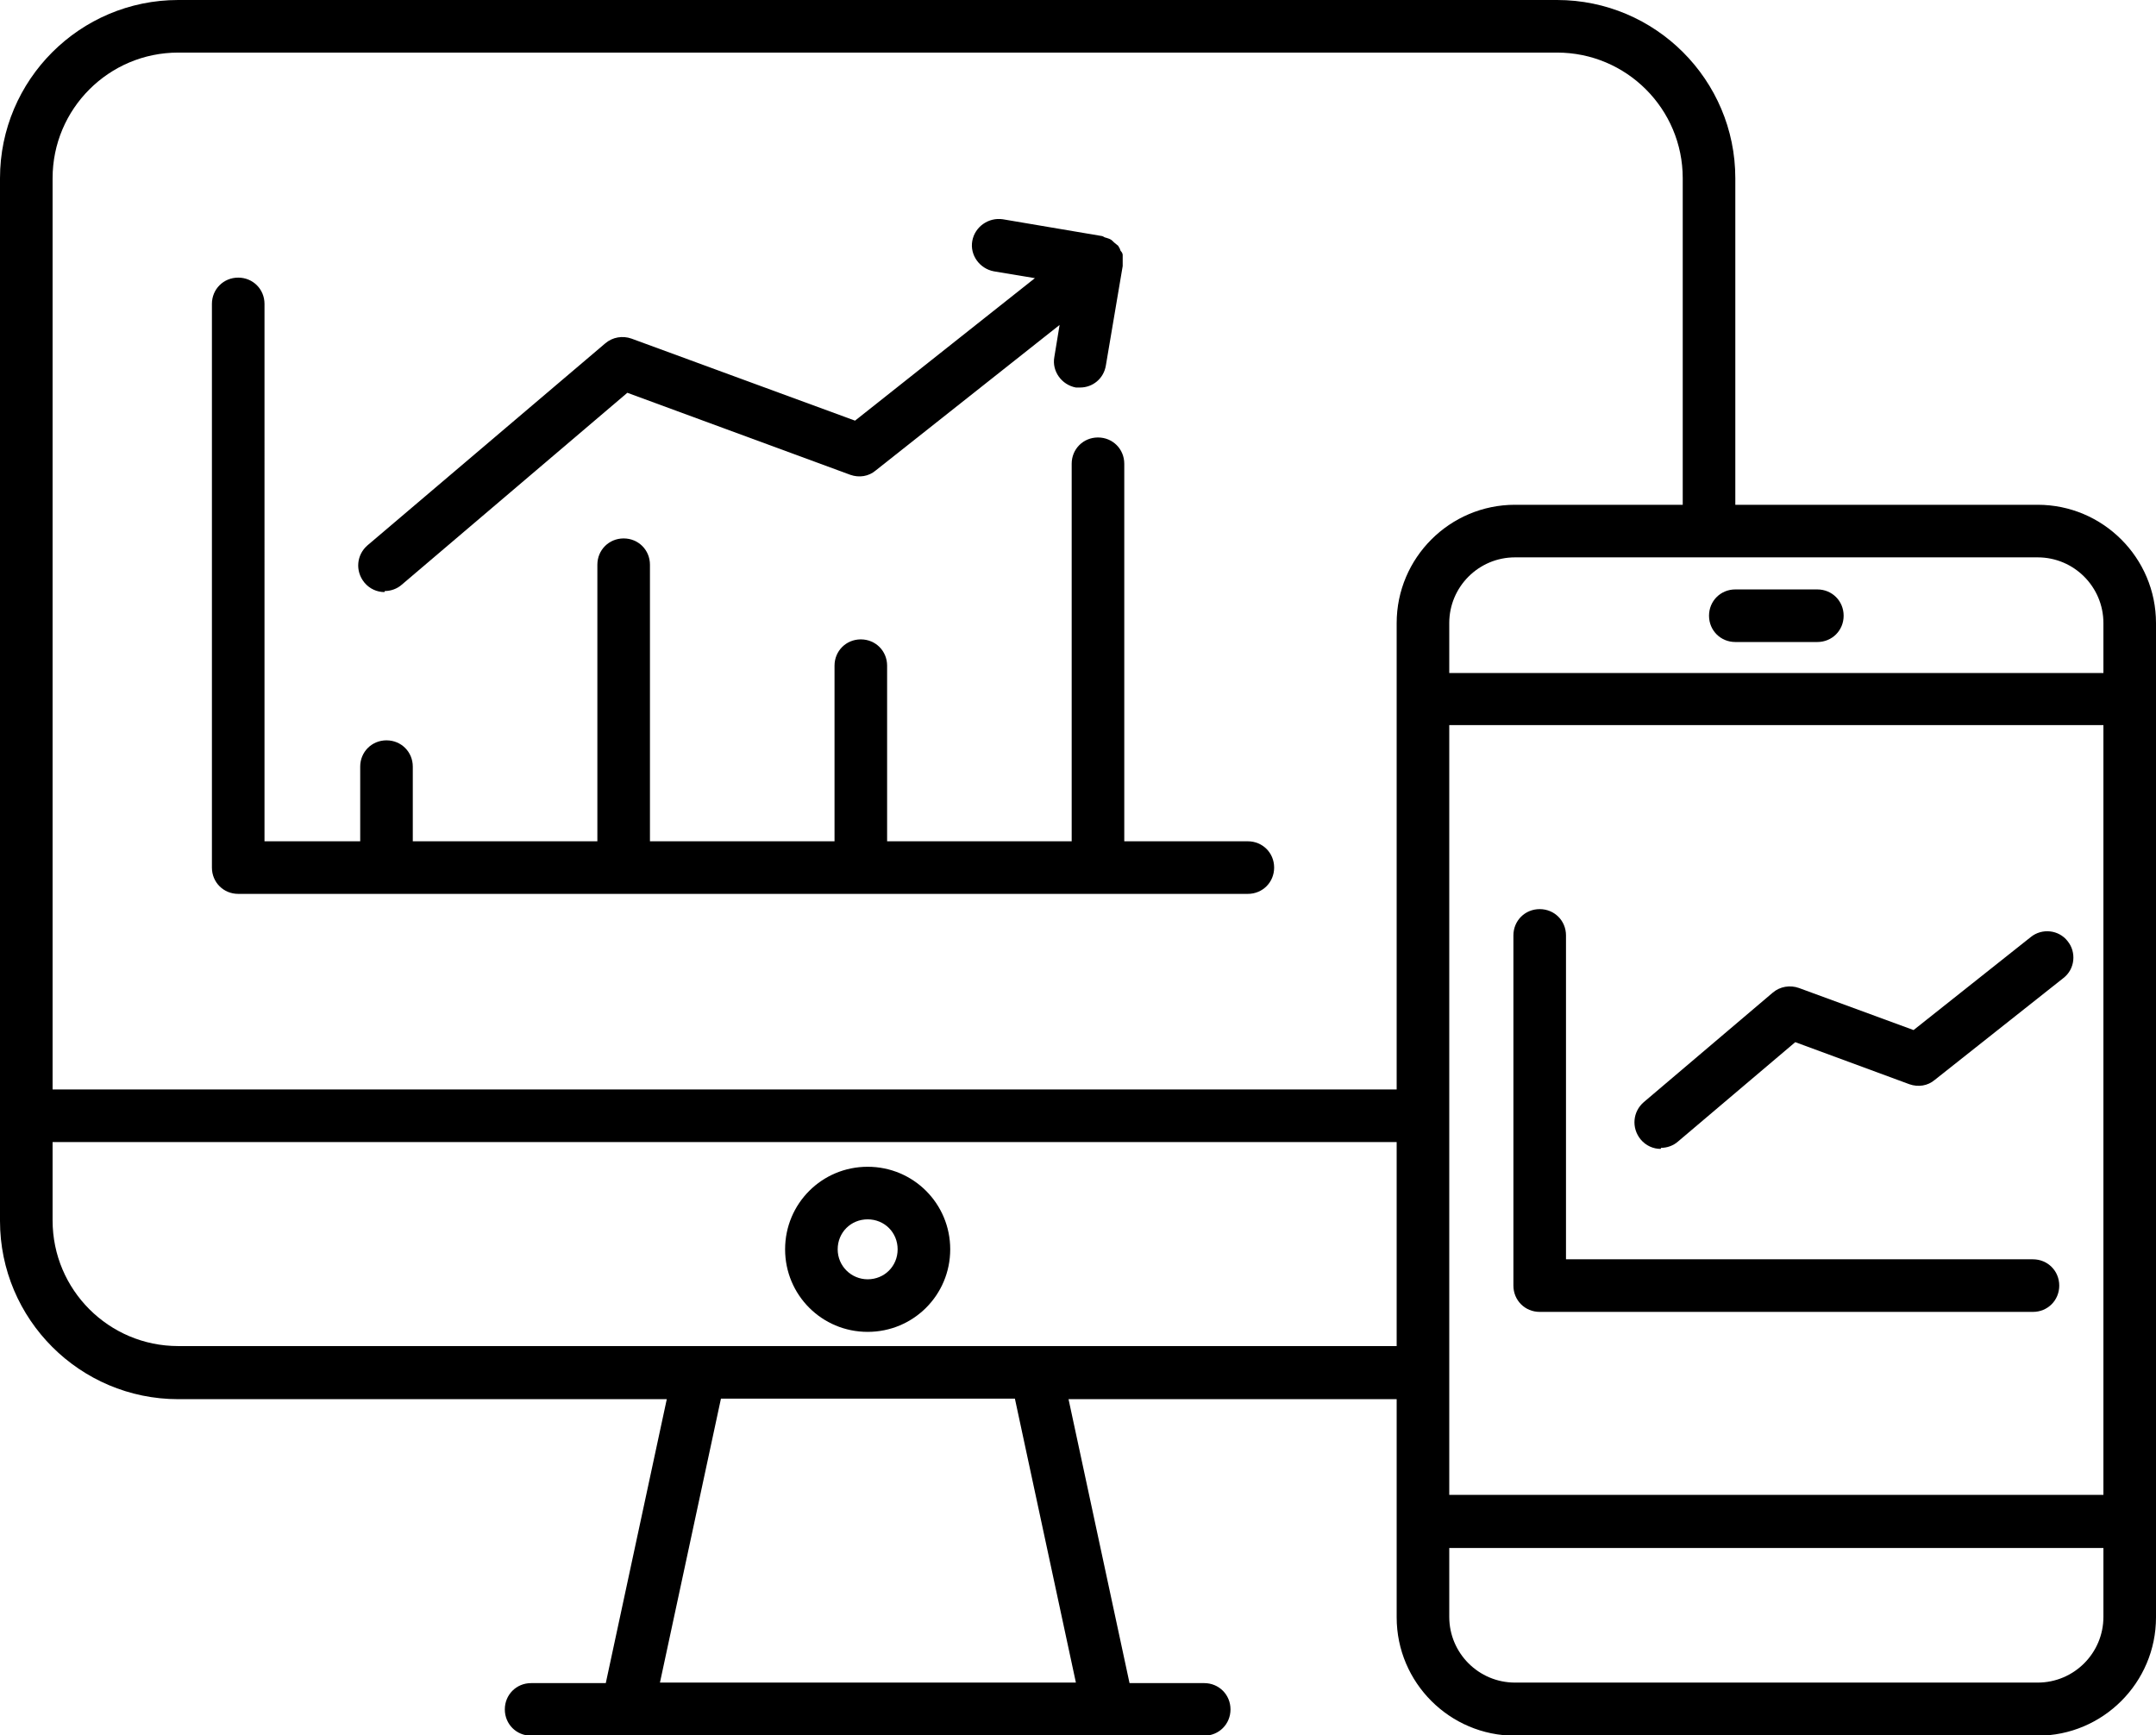
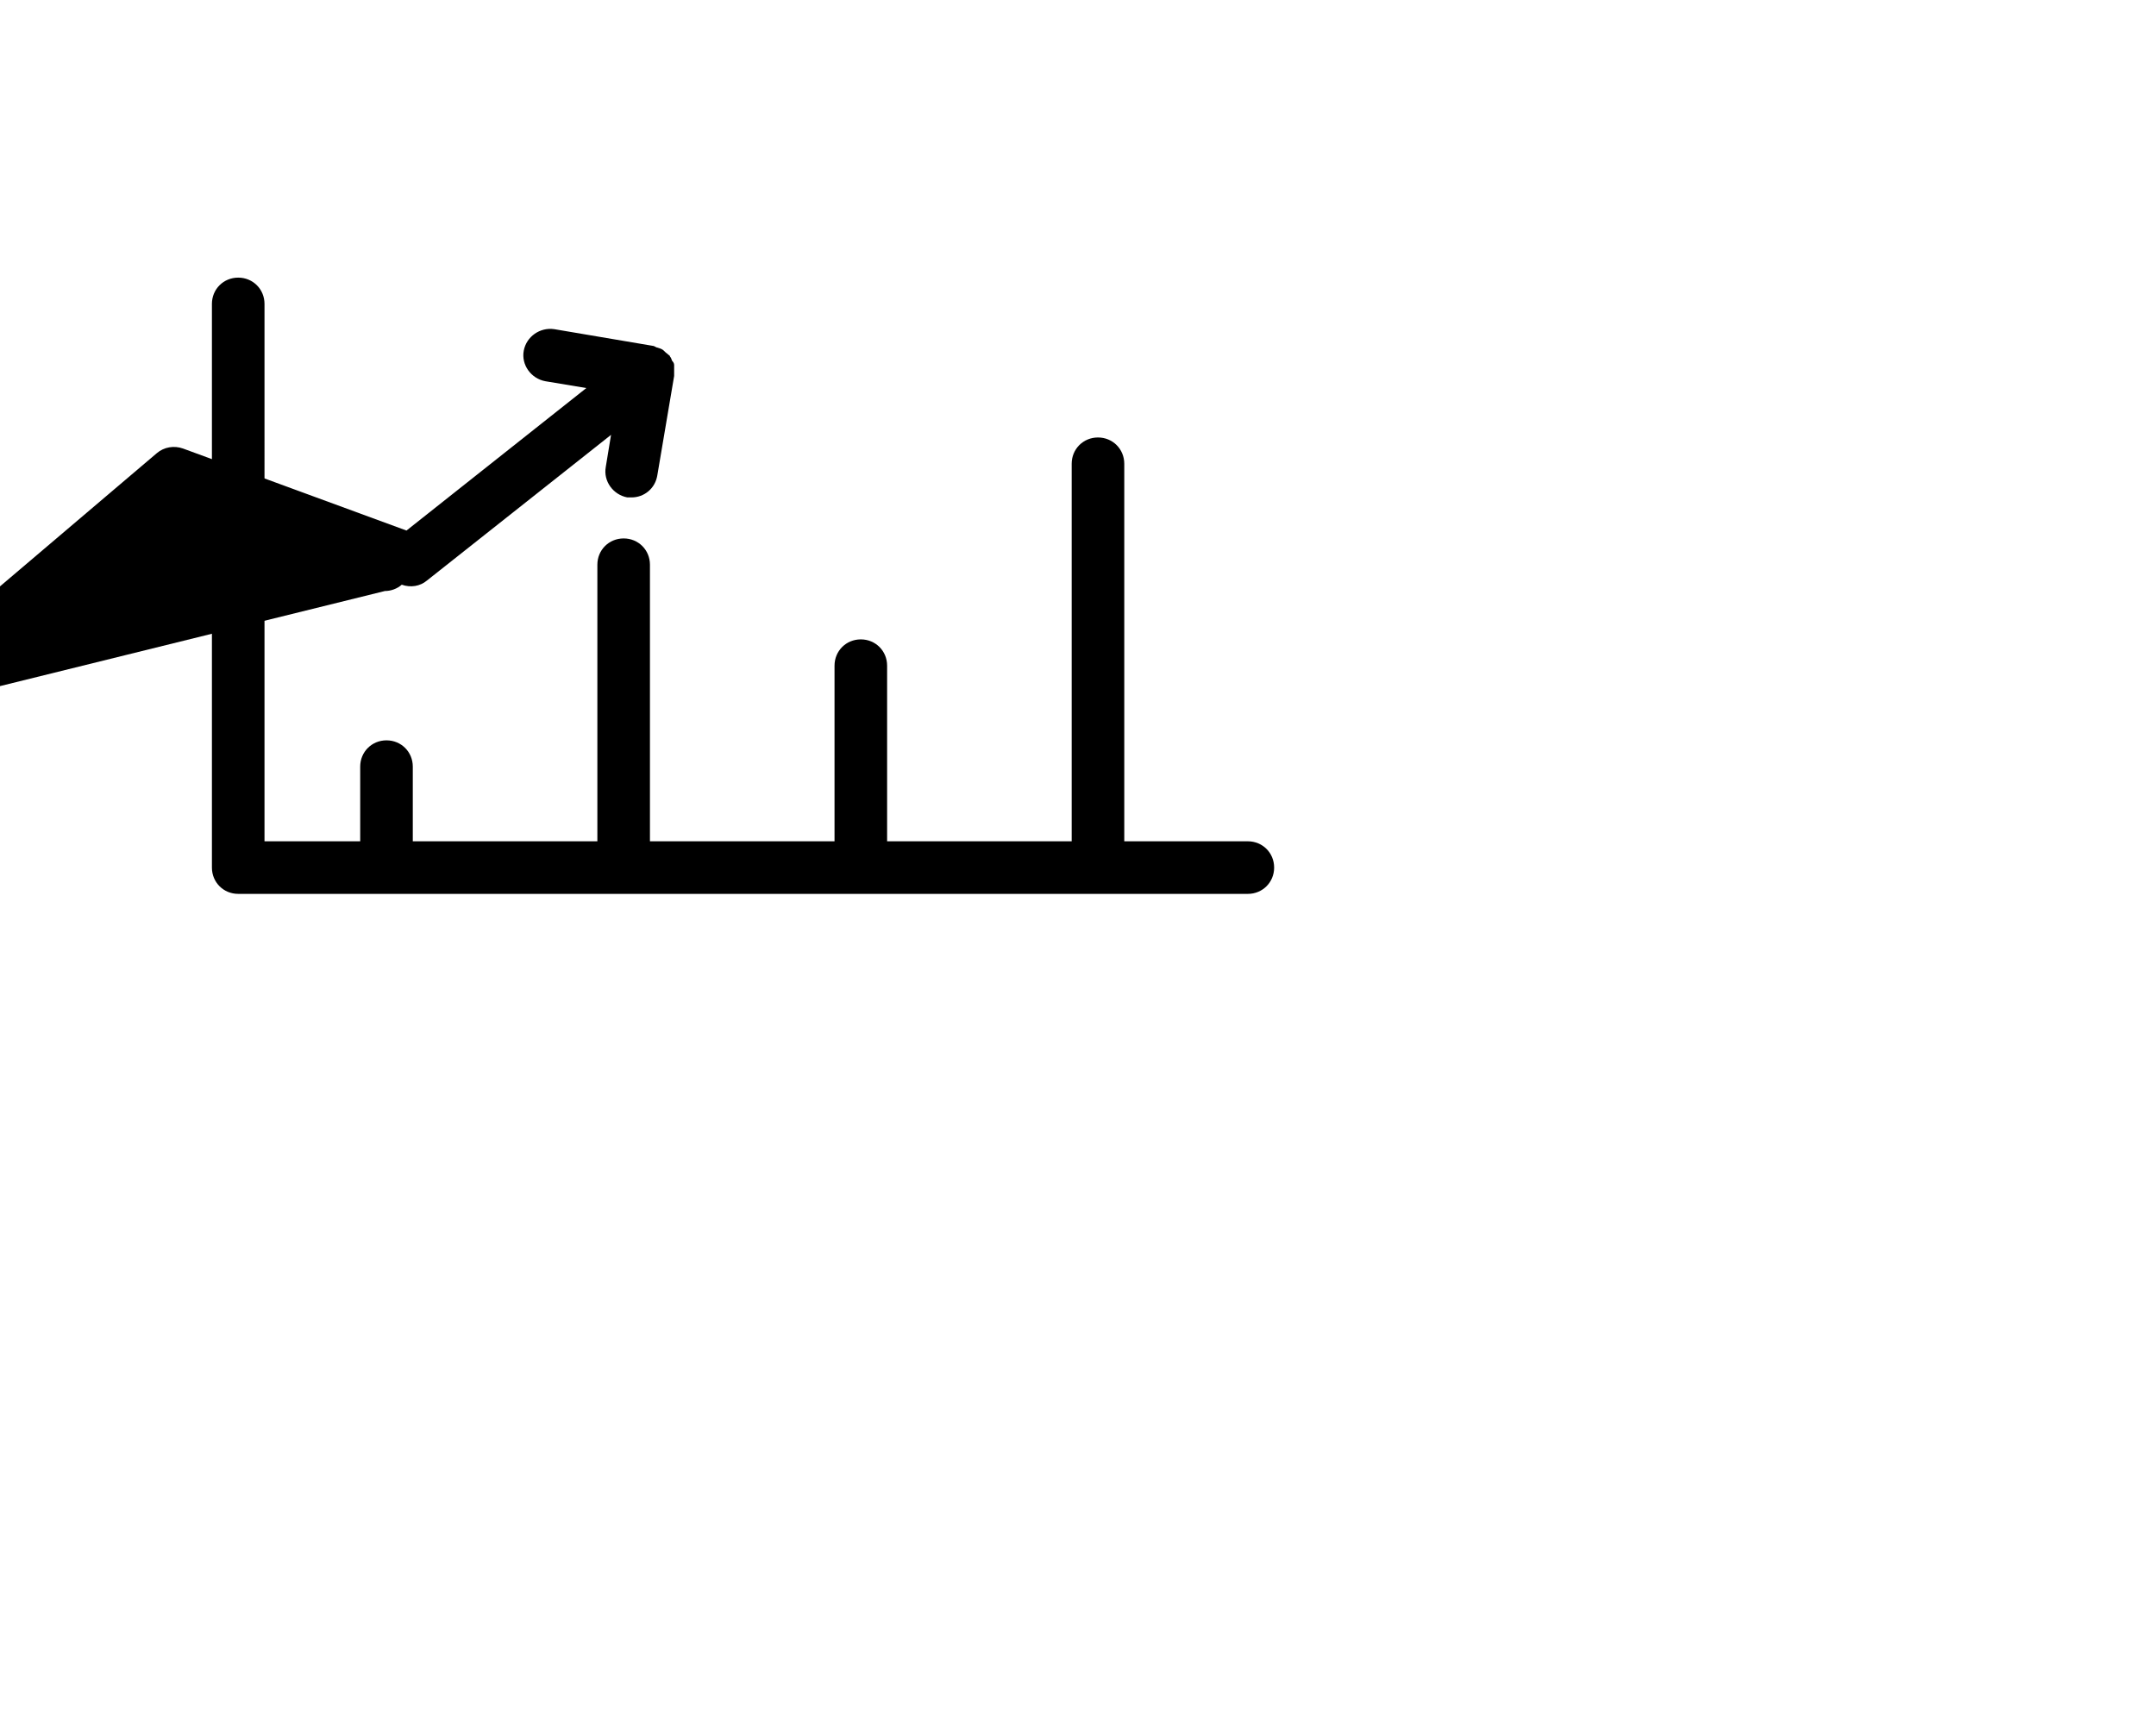
<svg xmlns="http://www.w3.org/2000/svg" id="Livello_2" data-name="Livello 2" viewBox="0 0 41 33">
  <defs>
    <style>
      .cls-1 {
        stroke-width: 0px;
      }
    </style>
  </defs>
  <g id="Livello_1-2" data-name="Livello 1">
    <g>
      <path class="cls-1" d="m23.7,16h-2.32v-7.18c0-.28-.22-.5-.5-.5h0c-.28,0-.5.22-.5.5v7.18h-3.51v-3.34c0-.28-.22-.5-.5-.5h0c-.28,0-.5.22-.5.5v3.34h-3.51v-5.26c0-.28-.22-.5-.5-.5h0c-.28,0-.5.22-.5.5v5.26h-3.51v-1.42c0-.28-.22-.5-.5-.5h0c-.28,0-.5.22-.5.5v1.42h-1.82V5.78c0-.28-.22-.5-.5-.5s-.5.22-.5.5v10.72c0,.28.22.5.5.5h19.2c.28,0,.5-.22.5-.5s-.22-.5-.5-.5Z" />
-       <path class="cls-1" d="m7.32,11.24c.11,0,.23-.04.32-.12l4.29-3.65,4.24,1.56c.17.06.35.03.48-.08l3.5-2.77-.1.61c-.05.27.14.53.41.58.03,0,.06,0,.08,0,.24,0,.45-.17.49-.42l.32-1.89s0,0,0-.01c0-.04,0-.07,0-.11,0-.03,0-.06,0-.09,0-.03-.02-.06-.04-.08-.01-.03-.02-.06-.04-.08,0,0,0,0,0,0,0,0,0,0,0-.01-.02-.02-.04-.03-.06-.05-.03-.02-.05-.05-.08-.07-.03-.02-.07-.03-.1-.04-.02,0-.04-.02-.07-.03l-1.89-.32c-.27-.04-.53.14-.58.41s.14.53.41.58l.78.13-3.42,2.71-4.25-1.56c-.17-.06-.36-.03-.5.09l-4.52,3.84c-.21.18-.24.49-.06.71.1.12.24.18.38.18Z" />
-       <path class="cls-1" d="m16.5,22.19c-.87,0-1.57.7-1.57,1.57s.7,1.57,1.57,1.57,1.57-.7,1.57-1.57-.7-1.57-1.57-1.57Zm0,2.14c-.31,0-.57-.25-.57-.57s.25-.57.57-.57.57.25.57.57-.25.57-.57.57Z" />
-       <path class="cls-1" d="m38.75,9.6h-5.75V3.39c0-1.87-1.52-3.39-3.39-3.39H3.39C1.52,0,0,1.52,0,3.39v19.83c0,1.87,1.52,3.39,3.39,3.39h9.29l-1.16,5.4h-1.42c-.28,0-.5.22-.5.5s.22.5.5.5h12.8c.28,0,.5-.22.5-.5s-.22-.5-.5-.5h-1.42l-1.16-5.4h6.24v4.15c0,1.24,1.01,2.25,2.25,2.25h9.94c1.24,0,2.25-1.01,2.25-2.25V11.85c0-1.24-1.01-2.25-2.25-2.25Zm1.25,2.25v.95h-12.44v-.95c0-.69.56-1.25,1.25-1.25h9.94c.69,0,1.25.56,1.25,1.25Zm0,16.58h-12.44v-14.64h12.44v14.64ZM1,3.39c0-1.32,1.07-2.39,2.39-2.39h26.22c1.32,0,2.39,1.07,2.39,2.39v6.21h-3.19c-1.24,0-2.25,1.01-2.25,2.25v8.87H1V3.39Zm19.46,28.61h-7.91l1.16-5.4h5.59l1.16,5.4Zm-.76-6.4H3.39c-1.32,0-2.39-1.07-2.39-2.39v-1.49h25.56v3.88h-6.86Zm19.05,6.4h-9.94c-.69,0-1.25-.56-1.25-1.25v-1.31h12.44v1.31c0,.69-.56,1.25-1.25,1.25Z" />
-       <path class="cls-1" d="m33,12.21h1.56c.28,0,.5-.22.5-.5s-.22-.5-.5-.5h-1.56c-.28,0-.5.22-.5.5s.22.5.5.5Z" />
-       <path class="cls-1" d="m29.28,24.95h9.38c.28,0,.5-.22.5-.5s-.22-.5-.5-.5h-8.88v-6.16c0-.28-.22-.5-.5-.5s-.5.22-.5.5v6.66c0,.28.22.5.5.5Z" />
-       <path class="cls-1" d="m31.59,21.83c.11,0,.23-.04.32-.12l2.23-1.89,2.17.8c.17.06.35.03.48-.08l2.45-1.94c.22-.17.25-.49.08-.7-.17-.22-.49-.25-.7-.08l-2.23,1.77-2.18-.8c-.17-.06-.36-.03-.5.09l-2.45,2.08c-.21.18-.24.49-.06.71.1.12.24.18.38.18Z" />
+       <path class="cls-1" d="m7.32,11.24c.11,0,.23-.04.32-.12c.17.06.35.03.48-.08l3.5-2.77-.1.61c-.05.27.14.53.41.58.03,0,.06,0,.08,0,.24,0,.45-.17.49-.42l.32-1.89s0,0,0-.01c0-.04,0-.07,0-.11,0-.03,0-.06,0-.09,0-.03-.02-.06-.04-.08-.01-.03-.02-.06-.04-.08,0,0,0,0,0,0,0,0,0,0,0-.01-.02-.02-.04-.03-.06-.05-.03-.02-.05-.05-.08-.07-.03-.02-.07-.03-.1-.04-.02,0-.04-.02-.07-.03l-1.89-.32c-.27-.04-.53.14-.58.41s.14.53.41.58l.78.13-3.42,2.71-4.25-1.56c-.17-.06-.36-.03-.5.09l-4.52,3.84c-.21.18-.24.49-.06.71.1.12.24.18.38.18Z" />
    </g>
  </g>
</svg>